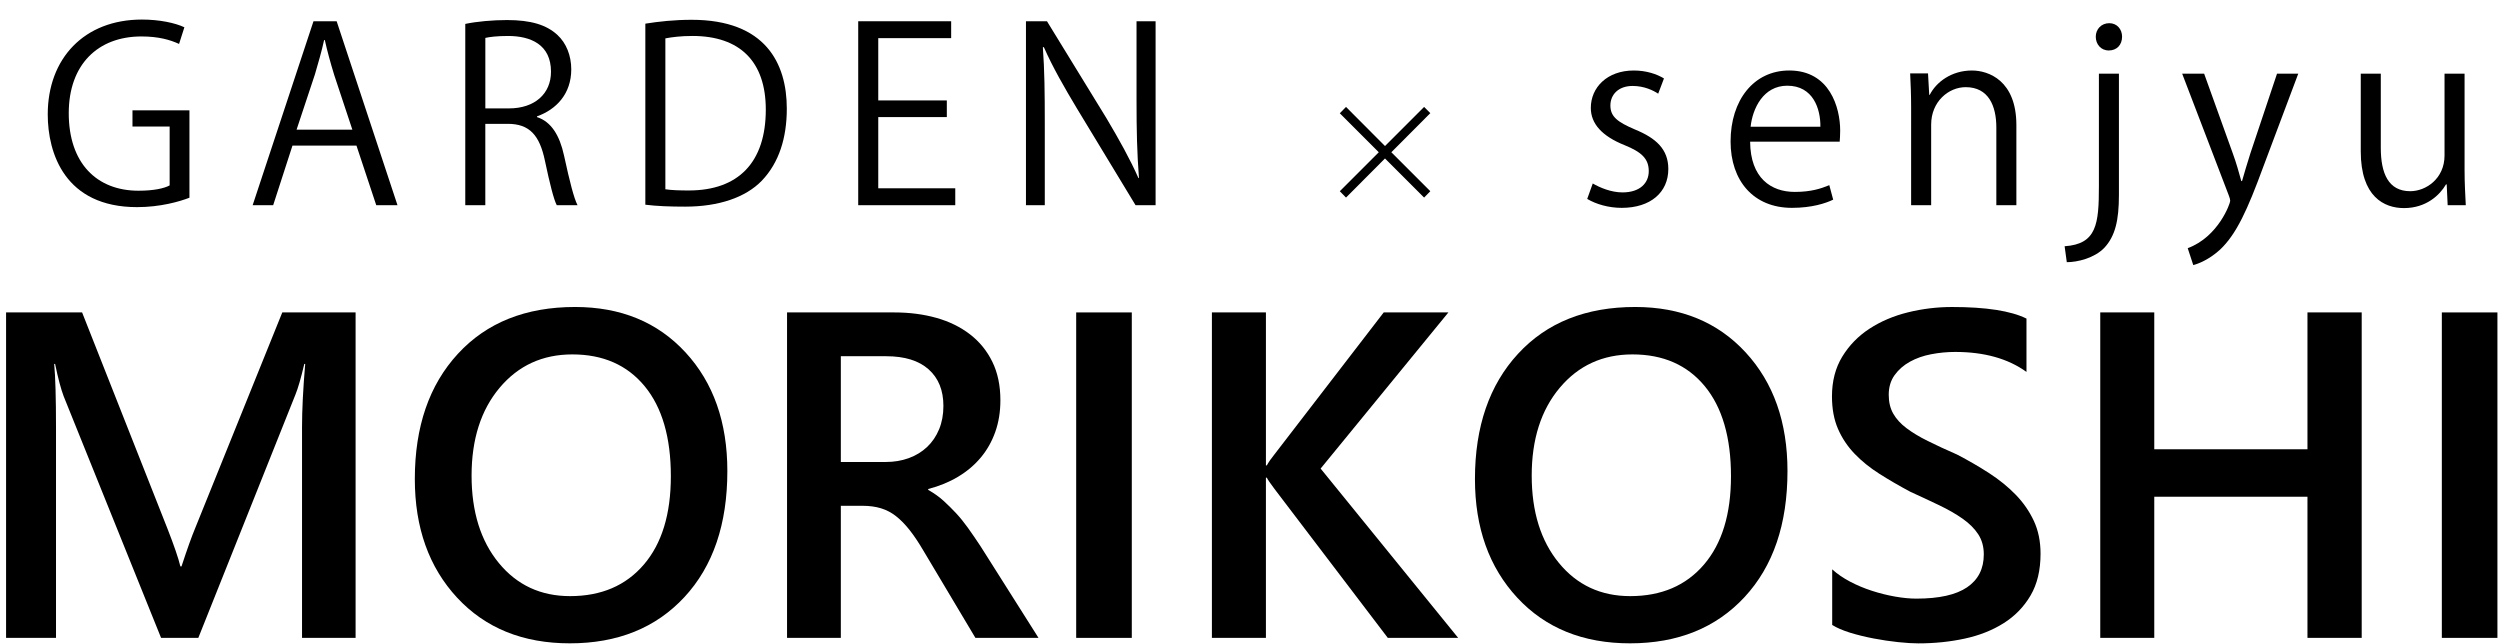
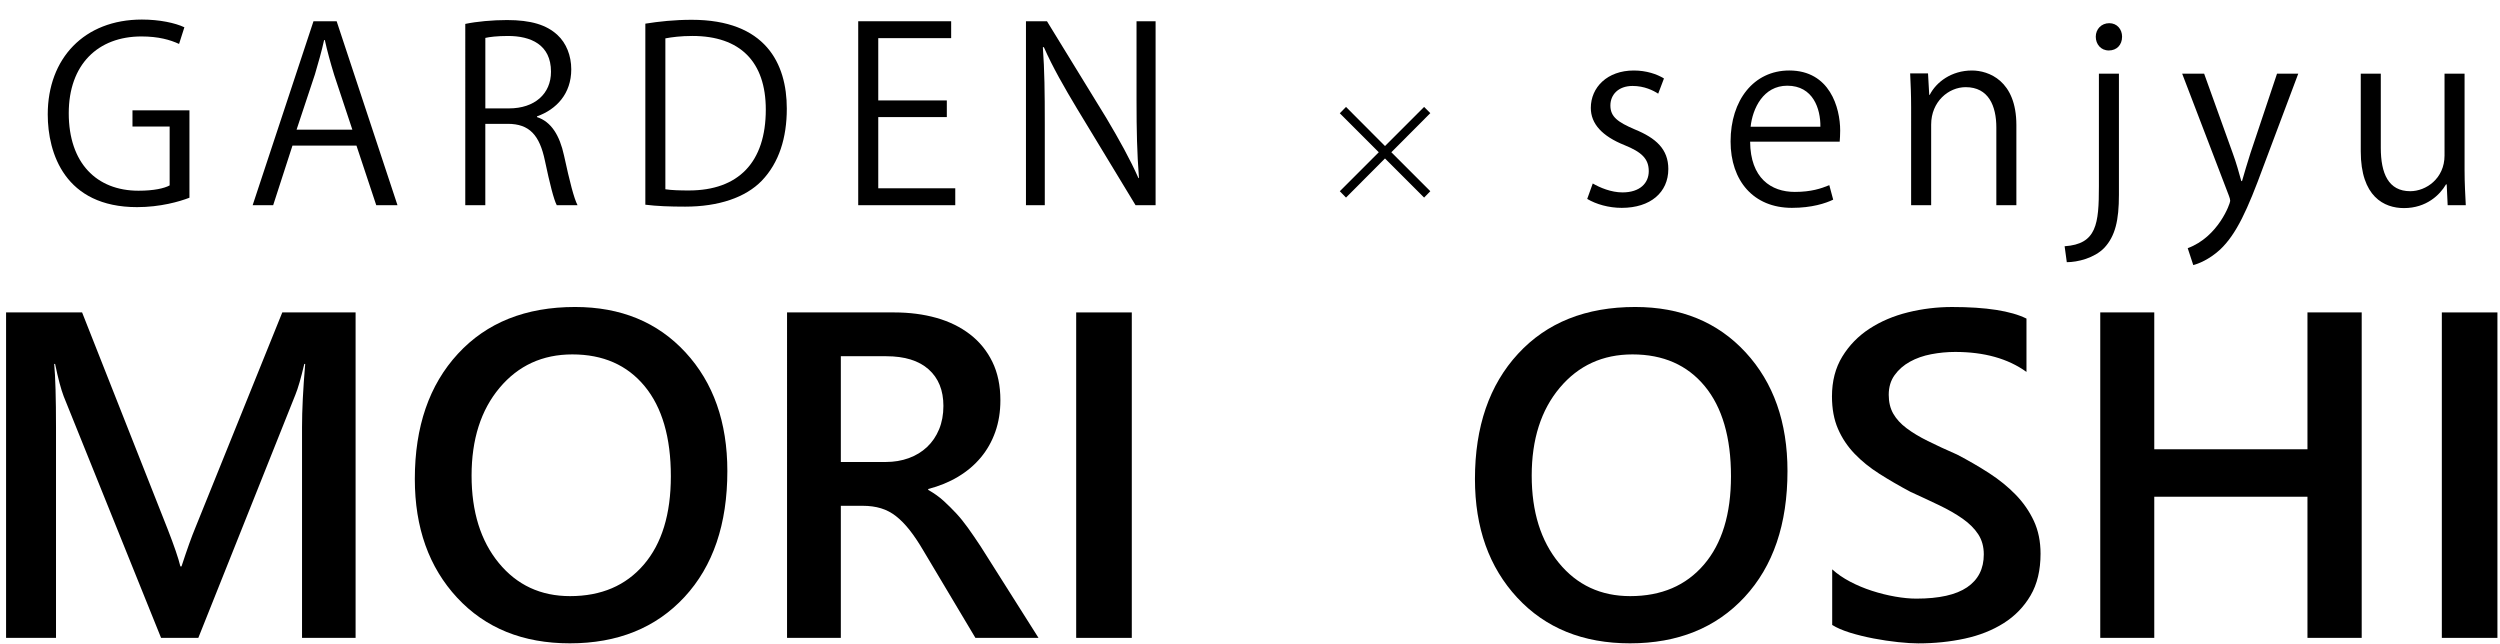
<svg xmlns="http://www.w3.org/2000/svg" version="1.1" x="0px" y="0px" width="198px" height="51px" viewBox="0 0 198 51" enable-background="new 0 0 198 51" xml:space="preserve">
  <g id="レイヤー_1のコピー" display="none">
    <g display="inline">
-       <path d="M15.004,15.659c-0.784,0.306-2.313,0.746-4.149,0.746c-5.716,0-7.074-4.264-7.074-7.342c0-4.436,2.887-7.514,7.457-7.514    c1.396,0,2.639,0.268,3.365,0.612L14.182,3.48c-0.707-0.325-1.625-0.593-2.982-0.593c-3.441,0-5.755,2.218-5.755,6.08    c0,3.939,2.199,6.138,5.525,6.138c1.224,0,2.046-0.191,2.466-0.421v-4.665h-2.944V8.738h4.512V15.659z" />
      <path d="M31.481,16.252h-1.682l-1.568-4.723h-5.067l-1.529,4.723H20.01l4.818-14.569h1.835L31.481,16.252z M27.906,10.268    l-1.434-4.321c-0.306-0.994-0.555-1.912-0.746-2.772h-0.057c-0.191,0.879-0.459,1.797-0.727,2.715l-1.453,4.378H27.906z" />
      <path d="M42.529,9.273c1.128,0.363,1.797,1.453,2.141,3.04c0.459,2.103,0.784,3.384,1.071,3.938h-1.645    c-0.229-0.42-0.554-1.702-0.937-3.518c-0.421-2.026-1.224-2.925-2.944-2.925h-1.778v6.443h-1.587V1.894    c0.899-0.191,2.161-0.306,3.308-0.306c1.893,0,3.136,0.382,3.996,1.186c0.688,0.631,1.09,1.625,1.09,2.715    c0,1.931-1.167,3.174-2.715,3.728V9.273z M40.312,8.585c2.026,0,3.327-1.147,3.327-2.906c0-2.161-1.625-2.83-3.403-2.83    c-0.86,0-1.472,0.077-1.797,0.153v5.583H40.312z" />
      <path d="M51.111,1.874c1.071-0.172,2.313-0.306,3.671-0.306c5.851,0,7.533,3.46,7.533,7.036c0,2.313-0.612,4.282-1.988,5.716    c-1.281,1.319-3.403,2.046-6.061,2.046c-1.205,0-2.237-0.038-3.155-0.153V1.874z M52.698,14.99    c0.478,0.076,1.167,0.095,1.854,0.095c3.939,0,6.099-2.237,6.099-6.405c0-3.786-2.026-5.832-5.812-5.832    c-0.918,0-1.645,0.096-2.142,0.191V14.99z" />
      <path d="M75.657,16.252h-7.686V1.683h7.361v1.338h-5.774v4.933h5.43v1.319h-5.43v5.64h6.099V16.252z" />
      <path d="M91.523,16.252h-1.587L85.29,8.585c-0.975-1.625-1.912-3.25-2.619-4.856l-0.077,0.019c0.134,1.854,0.153,3.556,0.153,6.08    v6.424h-1.491V1.683h1.664l4.703,7.667c1.033,1.74,1.874,3.25,2.543,4.76l0.038-0.019c-0.153-2.026-0.191-3.766-0.191-6.061V1.683    h1.51V16.252z" />
      <path d="M113.281,15.145l-0.492,0.503l-3.098-3.098l-3.087,3.098l-0.492-0.503l3.087-3.087l-3.087-3.087l0.492-0.503l3.087,3.098    l3.098-3.098l0.492,0.492l-3.087,3.098L113.281,15.145z" />
      <path d="M131.329,7.419c-0.382-0.249-1.09-0.612-2.027-0.612c-1.147,0-1.759,0.708-1.759,1.548c0,0.899,0.593,1.319,1.931,1.893    c1.682,0.688,2.657,1.568,2.657,3.136c0,1.854-1.415,3.078-3.69,3.078c-1.032,0-2.027-0.287-2.734-0.708l0.439-1.224    c0.555,0.325,1.453,0.708,2.352,0.708c1.396,0,2.084-0.746,2.084-1.683c0-0.975-0.555-1.51-1.931-2.065    c-1.759-0.708-2.658-1.683-2.658-2.944c0-1.625,1.3-2.963,3.403-2.963c0.994,0,1.835,0.287,2.39,0.631L131.329,7.419z" />
      <path d="M145.188,15.812c-0.593,0.287-1.683,0.65-3.27,0.65c-3.04,0-4.856-2.142-4.856-5.258c0-3.27,1.835-5.621,4.646-5.621    c3.212,0,4.034,2.944,4.034,4.761c0,0.363-0.02,0.631-0.039,0.879h-7.093c0.02,2.887,1.664,3.977,3.537,3.977    c1.3,0,2.084-0.268,2.734-0.535L145.188,15.812z M144.175,10.038c0.019-1.415-0.574-3.25-2.62-3.25    c-1.912,0-2.753,1.816-2.906,3.25H144.175z" />
      <path d="M159.697,16.252h-1.587v-6.156c0-1.702-0.612-3.193-2.428-3.193c-1.357,0-2.734,1.147-2.734,2.963v6.386h-1.587V8.509    c0-1.071-0.038-1.854-0.077-2.696h1.415l0.096,1.702h0.038c0.516-1.014,1.721-1.931,3.346-1.931c1.3,0,3.518,0.784,3.518,4.321    V16.252z" />
      <path d="M167.819,15.43c0,2.008-0.287,3.27-1.166,4.207c-0.784,0.803-2.103,1.128-2.963,1.128l-0.172-1.262    c2.543-0.172,2.715-1.759,2.715-4.761v-8.91h1.586V15.43z M167.017,3.997c-0.631,0-1.032-0.497-1.032-1.09s0.439-1.071,1.07-1.071    c0.612,0,1.014,0.478,1.014,1.071C168.068,3.557,167.647,3.997,167.017,3.997z" />
      <path d="M182.023,5.832l-2.772,7.38c-1.243,3.384-2.122,5.334-3.422,6.558c-0.879,0.803-1.74,1.128-2.122,1.224l-0.44-1.338    c2.428-0.899,3.365-3.537,3.365-3.748c0-0.096-0.038-0.249-0.115-0.439l-3.69-9.636h1.74l2.275,6.329    c0.268,0.726,0.497,1.548,0.669,2.179h0.058c0.172-0.631,0.42-1.415,0.669-2.218l2.103-6.29H182.023z" />
-       <path d="M195.194,13.479c0,1.071,0.058,1.969,0.096,2.772h-1.435l-0.076-1.644h-0.058c-0.478,0.822-1.549,1.874-3.326,1.874    c-1.568,0-3.423-0.898-3.423-4.493V5.832h1.587v5.87c0,2.026,0.593,3.441,2.333,3.441c1.242,0,2.715-0.994,2.715-2.83V5.832h1.587    V13.479z" />
    </g>
    <g display="inline">
      <path d="M28.163,50.52h-4.242V33.839c0-1.366,0.083-3.038,0.251-5.015h-0.072c-0.264,1.126-0.498,1.936-0.701,2.427l-7.693,19.27    h-2.948L5.047,31.395c-0.216-0.563-0.444-1.42-0.683-2.571H4.292c0.096,1.031,0.144,2.714,0.144,5.051V50.52H0.481V24.744h6.021    l6.777,17.166c0.515,1.318,0.851,2.301,1.007,2.948h0.09c0.443-1.354,0.803-2.361,1.079-3.02l6.902-17.094h5.806V50.52z" />
      <path d="M45.132,50.952c-3.715,0-6.69-1.205-8.925-3.613c-2.235-2.409-3.353-5.542-3.353-9.401c0-4.146,1.138-7.454,3.416-9.922    c2.276-2.469,5.368-3.703,9.275-3.703c3.619,0,6.534,1.198,8.745,3.595s3.316,5.53,3.316,9.401c0,4.206-1.132,7.532-3.397,9.977    C51.944,49.729,48.918,50.952,45.132,50.952z M45.33,28.069c-2.361,0-4.281,0.881-5.761,2.643c-1.48,1.761-2.22,4.08-2.22,6.956    c0,2.864,0.719,5.171,2.157,6.921s3.319,2.624,5.645,2.624c2.468,0,4.416-0.833,5.842-2.499c1.426-1.666,2.139-3.996,2.139-6.992    c0-3.08-0.692-5.458-2.076-7.136C49.67,28.908,47.762,28.069,45.33,28.069z" />
      <path d="M82.25,50.52h-4.997l-4.116-6.902c-0.372-0.635-0.734-1.178-1.087-1.627c-0.354-0.449-0.713-0.818-1.079-1.105    c-0.366-0.288-0.764-0.497-1.195-0.629c-0.432-0.132-0.917-0.198-1.456-0.198h-1.726V50.52h-4.26V24.744h8.484    c1.21,0,2.325,0.144,3.343,0.431s1.905,0.722,2.661,1.303c0.755,0.582,1.345,1.306,1.771,2.175    c0.425,0.869,0.638,1.885,0.638,3.047c0,0.911-0.135,1.747-0.405,2.508c-0.27,0.761-0.653,1.438-1.15,2.031    s-1.096,1.1-1.797,1.519c-0.701,0.42-1.489,0.743-2.364,0.971V38.8c0.467,0.264,0.875,0.554,1.222,0.872    c0.348,0.318,0.677,0.645,0.989,0.979c0.312,0.336,0.62,0.716,0.926,1.142c0.306,0.426,0.644,0.92,1.016,1.483L82.25,50.52z     M66.594,28.213v8.376h3.559c0.659,0,1.267-0.102,1.824-0.306c0.558-0.204,1.04-0.497,1.447-0.881    c0.407-0.383,0.725-0.851,0.953-1.402c0.228-0.551,0.341-1.168,0.341-1.851c0-1.234-0.389-2.199-1.168-2.894    c-0.779-0.695-1.9-1.042-3.362-1.042H66.594z" />
      <path d="M89.638,50.52h-4.404V24.744h4.404V50.52z" />
-       <path d="M115.487,50.52h-5.573l-8.97-11.792c-0.335-0.443-0.539-0.743-0.611-0.898h-0.072v12.69h-4.278V24.744h4.278v12.115h0.072    c0.144-0.264,0.347-0.557,0.611-0.881l8.646-11.234h5.123l-10.12,12.367L115.487,50.52z" />
      <path d="M129.094,50.952c-3.715,0-6.69-1.205-8.925-3.613c-2.235-2.409-3.353-5.542-3.353-9.401c0-4.146,1.138-7.454,3.416-9.922    c2.276-2.469,5.368-3.703,9.275-3.703c3.619,0,6.534,1.198,8.745,3.595s3.316,5.53,3.316,9.401c0,4.206-1.132,7.532-3.397,9.977    C135.907,49.729,132.881,50.952,129.094,50.952z M129.292,28.069c-2.361,0-4.281,0.881-5.761,2.643    c-1.48,1.761-2.22,4.08-2.22,6.956c0,2.864,0.719,5.171,2.157,6.921s3.319,2.624,5.645,2.624c2.468,0,4.416-0.833,5.842-2.499    c1.426-1.666,2.139-3.996,2.139-6.992c0-3.08-0.692-5.458-2.076-7.136C133.633,28.908,131.725,28.069,129.292,28.069z" />
      <path d="M145.11,49.496v-4.404c0.396,0.36,0.866,0.683,1.411,0.971s1.124,0.53,1.735,0.728c0.611,0.198,1.222,0.351,1.833,0.458    c0.611,0.108,1.174,0.162,1.689,0.162c1.797,0,3.137-0.299,4.018-0.898s1.321-1.468,1.321-2.606c0-0.611-0.147-1.142-0.44-1.591    c-0.294-0.45-0.704-0.86-1.231-1.231c-0.527-0.371-1.147-0.728-1.86-1.069c-0.713-0.342-1.477-0.698-2.292-1.07    c-0.875-0.467-1.689-0.94-2.445-1.42c-0.755-0.479-1.411-1.009-1.968-1.591c-0.557-0.581-0.995-1.237-1.312-1.968    c-0.318-0.731-0.477-1.588-0.477-2.57c0-1.21,0.272-2.262,0.818-3.155s1.265-1.63,2.157-2.211s1.908-1.013,3.047-1.294    c1.138-0.281,2.301-0.422,3.487-0.422c2.696,0,4.662,0.306,5.896,0.917v4.224c-1.462-1.055-3.344-1.582-5.645-1.582    c-0.635,0-1.267,0.06-1.896,0.18c-0.629,0.12-1.192,0.318-1.689,0.593c-0.498,0.276-0.902,0.629-1.213,1.061    c-0.312,0.432-0.467,0.953-0.467,1.564c0,0.575,0.12,1.073,0.359,1.492c0.24,0.42,0.59,0.803,1.052,1.15    c0.461,0.348,1.024,0.687,1.689,1.016c0.665,0.33,1.435,0.687,2.31,1.07c0.898,0.467,1.746,0.959,2.543,1.474    c0.797,0.516,1.498,1.085,2.103,1.708c0.605,0.623,1.084,1.315,1.438,2.076s0.53,1.626,0.53,2.597    c0,1.307-0.264,2.409-0.791,3.308s-1.237,1.63-2.13,2.193c-0.893,0.563-1.92,0.971-3.083,1.222    c-1.162,0.252-2.391,0.378-3.685,0.378c-0.432,0-0.962-0.033-1.591-0.099c-0.629-0.066-1.273-0.162-1.933-0.288    s-1.282-0.279-1.869-0.458C145.943,49.927,145.47,49.723,145.11,49.496z" />
      <path d="M187.047,50.52h-4.296V39.339h-12.133V50.52h-4.278V24.744h4.278v10.839h12.133V24.744h4.296V50.52z" />
      <path d="M197.796,50.52h-4.403V24.744h4.403V50.52z" />
    </g>
  </g>
  <g id="レイヤー_1">
    <g>
      <path d="M15.004,15.659c-0.784,0.306-2.313,0.746-4.149,0.746c-5.716,0-7.074-4.264-7.074-7.342c0-4.436,2.887-7.514,7.457-7.514    c1.396,0,2.639,0.268,3.365,0.612L14.182,3.48c-0.707-0.325-1.625-0.593-2.982-0.593c-3.441,0-5.755,2.218-5.755,6.08    c0,3.939,2.199,6.138,5.525,6.138c1.224,0,2.046-0.191,2.466-0.421v-4.665h-2.944V8.738h4.512V15.659z" />
      <path d="M31.481,16.252h-1.682l-1.568-4.723h-5.067l-1.529,4.723H20.01l4.818-14.569h1.835L31.481,16.252z M27.906,10.268    l-1.434-4.321c-0.306-0.994-0.555-1.912-0.746-2.772h-0.057c-0.191,0.879-0.459,1.797-0.727,2.715l-1.453,4.378H27.906z" />
      <path d="M42.529,9.273c1.128,0.363,1.797,1.453,2.141,3.04c0.459,2.103,0.784,3.384,1.071,3.938h-1.645    c-0.229-0.42-0.554-1.702-0.937-3.518c-0.421-2.026-1.224-2.925-2.944-2.925h-1.778v6.443h-1.587V1.894    c0.899-0.191,2.161-0.306,3.308-0.306c1.893,0,3.136,0.382,3.996,1.186c0.688,0.631,1.09,1.625,1.09,2.715    c0,1.931-1.167,3.174-2.715,3.728V9.273z M40.312,8.585c2.026,0,3.327-1.147,3.327-2.906c0-2.161-1.625-2.83-3.403-2.83    c-0.86,0-1.472,0.077-1.797,0.153v5.583H40.312z" />
      <path d="M51.111,1.874c1.071-0.172,2.313-0.306,3.671-0.306c5.851,0,7.533,3.46,7.533,7.036c0,2.313-0.612,4.282-1.988,5.716    c-1.281,1.319-3.403,2.046-6.061,2.046c-1.205,0-2.237-0.038-3.155-0.153V1.874z M52.698,14.99    c0.478,0.076,1.167,0.095,1.854,0.095c3.939,0,6.099-2.237,6.099-6.405c0-3.786-2.026-5.832-5.812-5.832    c-0.918,0-1.645,0.096-2.142,0.191V14.99z" />
      <path d="M75.657,16.252h-7.686V1.683h7.361v1.338h-5.774v4.933h5.43v1.319h-5.43v5.64h6.099V16.252z" />
      <path d="M91.523,16.252h-1.587L85.29,8.585c-0.975-1.625-1.912-3.25-2.619-4.856l-0.077,0.019c0.134,1.854,0.153,3.556,0.153,6.08    v6.424h-1.491V1.683h1.664l4.703,7.667c1.033,1.74,1.874,3.25,2.543,4.76l0.038-0.019c-0.153-2.026-0.191-3.766-0.191-6.061V1.683    h1.51V16.252z" />
      <path d="M113.281,15.145l-0.492,0.503l-3.098-3.098l-3.087,3.098l-0.492-0.503l3.087-3.087l-3.087-3.087l0.492-0.503l3.087,3.098    l3.098-3.098l0.492,0.492l-3.087,3.098L113.281,15.145z" />
      <path d="M131.329,7.419c-0.382-0.249-1.09-0.612-2.027-0.612c-1.147,0-1.759,0.708-1.759,1.548c0,0.899,0.593,1.319,1.931,1.893    c1.682,0.688,2.657,1.568,2.657,3.136c0,1.854-1.415,3.078-3.69,3.078c-1.032,0-2.027-0.287-2.734-0.708l0.439-1.224    c0.555,0.325,1.453,0.708,2.352,0.708c1.396,0,2.084-0.746,2.084-1.683c0-0.975-0.555-1.51-1.931-2.065    c-1.759-0.708-2.658-1.683-2.658-2.944c0-1.625,1.3-2.963,3.403-2.963c0.994,0,1.835,0.287,2.39,0.631L131.329,7.419z" />
      <path d="M145.188,15.812c-0.593,0.287-1.683,0.65-3.27,0.65c-3.04,0-4.856-2.142-4.856-5.258c0-3.27,1.835-5.621,4.646-5.621    c3.212,0,4.034,2.944,4.034,4.761c0,0.363-0.02,0.631-0.039,0.879h-7.093c0.02,2.887,1.664,3.977,3.537,3.977    c1.3,0,2.084-0.268,2.734-0.535L145.188,15.812z M144.175,10.038c0.019-1.415-0.574-3.25-2.62-3.25    c-1.912,0-2.753,1.816-2.906,3.25H144.175z" />
      <path d="M159.697,16.252h-1.587v-6.156c0-1.702-0.612-3.193-2.428-3.193c-1.357,0-2.734,1.147-2.734,2.963v6.386h-1.587V8.509    c0-1.071-0.038-1.854-0.077-2.696h1.415l0.096,1.702h0.038c0.516-1.014,1.721-1.931,3.346-1.931c1.3,0,3.518,0.784,3.518,4.321    V16.252z" />
      <path d="M167.819,15.43c0,2.008-0.287,3.27-1.166,4.207c-0.784,0.803-2.103,1.128-2.963,1.128l-0.172-1.262    c2.543-0.172,2.715-1.759,2.715-4.761v-8.91h1.586V15.43z M167.017,3.997c-0.631,0-1.032-0.497-1.032-1.09s0.439-1.071,1.07-1.071    c0.612,0,1.014,0.478,1.014,1.071C168.068,3.557,167.647,3.997,167.017,3.997z" />
      <path d="M182.023,5.832l-2.772,7.38c-1.243,3.384-2.122,5.334-3.422,6.558c-0.879,0.803-1.74,1.128-2.122,1.224l-0.44-1.338    c2.428-0.899,3.365-3.537,3.365-3.748c0-0.096-0.038-0.249-0.115-0.439l-3.69-9.636h1.74l2.275,6.329    c0.268,0.726,0.497,1.548,0.669,2.179h0.058c0.172-0.631,0.42-1.415,0.669-2.218l2.103-6.29H182.023z" />
      <path d="M195.194,13.479c0,1.071,0.058,1.969,0.096,2.772h-1.435l-0.076-1.644h-0.058c-0.478,0.822-1.549,1.874-3.326,1.874    c-1.568,0-3.423-0.898-3.423-4.493V5.832h1.587v5.87c0,2.026,0.593,3.441,2.333,3.441c1.242,0,2.715-0.994,2.715-2.83V5.832h1.587    V13.479z" />
    </g>
    <g>
      <path d="M28.163,50.52h-4.242V33.839c0-1.366,0.083-3.038,0.251-5.015h-0.072c-0.264,1.126-0.498,1.936-0.701,2.427l-7.693,19.27    h-2.948L5.047,31.395c-0.216-0.563-0.444-1.42-0.683-2.571H4.292c0.096,1.031,0.144,2.714,0.144,5.051V50.52H0.481V24.744h6.021    l6.777,17.166c0.515,1.318,0.851,2.301,1.007,2.948h0.09c0.443-1.354,0.803-2.361,1.079-3.02l6.902-17.094h5.806V50.52z" />
      <path d="M45.132,50.952c-3.715,0-6.69-1.205-8.925-3.613c-2.235-2.409-3.353-5.542-3.353-9.401c0-4.146,1.138-7.454,3.416-9.922    c2.276-2.469,5.368-3.703,9.275-3.703c3.619,0,6.534,1.198,8.745,3.595s3.316,5.53,3.316,9.401c0,4.206-1.132,7.532-3.397,9.977    C51.944,49.729,48.918,50.952,45.132,50.952z M45.33,28.069c-2.361,0-4.281,0.881-5.761,2.643c-1.48,1.761-2.22,4.08-2.22,6.956    c0,2.864,0.719,5.171,2.157,6.921s3.319,2.624,5.645,2.624c2.468,0,4.416-0.833,5.842-2.499c1.426-1.666,2.139-3.996,2.139-6.992    c0-3.08-0.692-5.458-2.076-7.136C49.67,28.908,47.762,28.069,45.33,28.069z" />
      <path d="M82.25,50.52h-4.997l-4.116-6.902c-0.372-0.635-0.734-1.178-1.087-1.627c-0.354-0.449-0.713-0.818-1.079-1.105    c-0.366-0.288-0.764-0.497-1.195-0.629c-0.432-0.132-0.917-0.198-1.456-0.198h-1.726V50.52h-4.26V24.744h8.484    c1.21,0,2.325,0.144,3.343,0.431s1.905,0.722,2.661,1.303c0.755,0.582,1.345,1.306,1.771,2.175    c0.425,0.869,0.638,1.885,0.638,3.047c0,0.911-0.135,1.747-0.405,2.508c-0.27,0.761-0.653,1.438-1.15,2.031    s-1.096,1.1-1.797,1.519c-0.701,0.42-1.489,0.743-2.364,0.971V38.8c0.467,0.264,0.875,0.554,1.222,0.872    c0.348,0.318,0.677,0.645,0.989,0.979c0.312,0.336,0.62,0.716,0.926,1.142c0.306,0.426,0.644,0.92,1.016,1.483L82.25,50.52z     M66.594,28.213v8.376h3.559c0.659,0,1.267-0.102,1.824-0.306c0.558-0.204,1.04-0.497,1.447-0.881    c0.407-0.383,0.725-0.851,0.953-1.402c0.228-0.551,0.341-1.168,0.341-1.851c0-1.234-0.389-2.199-1.168-2.894    c-0.779-0.695-1.9-1.042-3.362-1.042H66.594z" />
      <path d="M89.638,50.52h-4.404V24.744h4.404V50.52z" />
-       <path d="M115.487,50.52h-5.573l-8.97-11.792c-0.335-0.443-0.539-0.743-0.611-0.898h-0.072v12.69h-4.278V24.744h4.278v12.115h0.072    c0.144-0.264,0.347-0.557,0.611-0.881l8.646-11.234h5.123l-10.12,12.367L115.487,50.52z" />
      <path d="M129.094,50.952c-3.715,0-6.69-1.205-8.925-3.613c-2.235-2.409-3.353-5.542-3.353-9.401c0-4.146,1.138-7.454,3.416-9.922    c2.276-2.469,5.368-3.703,9.275-3.703c3.619,0,6.534,1.198,8.745,3.595s3.316,5.53,3.316,9.401c0,4.206-1.132,7.532-3.397,9.977    C135.907,49.729,132.881,50.952,129.094,50.952z M129.292,28.069c-2.361,0-4.281,0.881-5.761,2.643    c-1.48,1.761-2.22,4.08-2.22,6.956c0,2.864,0.719,5.171,2.157,6.921s3.319,2.624,5.645,2.624c2.468,0,4.416-0.833,5.842-2.499    c1.426-1.666,2.139-3.996,2.139-6.992c0-3.08-0.692-5.458-2.076-7.136C133.633,28.908,131.725,28.069,129.292,28.069z" />
      <path d="M145.11,49.496v-4.404c0.396,0.36,0.866,0.683,1.411,0.971s1.124,0.53,1.735,0.728c0.611,0.198,1.222,0.351,1.833,0.458    c0.611,0.108,1.174,0.162,1.689,0.162c1.797,0,3.137-0.299,4.018-0.898s1.321-1.468,1.321-2.606c0-0.611-0.147-1.142-0.44-1.591    c-0.294-0.45-0.704-0.86-1.231-1.231c-0.527-0.371-1.147-0.728-1.86-1.069c-0.713-0.342-1.477-0.698-2.292-1.07    c-0.875-0.467-1.689-0.94-2.445-1.42c-0.755-0.479-1.411-1.009-1.968-1.591c-0.557-0.581-0.995-1.237-1.312-1.968    c-0.318-0.731-0.477-1.588-0.477-2.57c0-1.21,0.272-2.262,0.818-3.155s1.265-1.63,2.157-2.211s1.908-1.013,3.047-1.294    c1.138-0.281,2.301-0.422,3.487-0.422c2.696,0,4.662,0.306,5.896,0.917v4.224c-1.462-1.055-3.344-1.582-5.645-1.582    c-0.635,0-1.267,0.06-1.896,0.18c-0.629,0.12-1.192,0.318-1.689,0.593c-0.498,0.276-0.902,0.629-1.213,1.061    c-0.312,0.432-0.467,0.953-0.467,1.564c0,0.575,0.12,1.073,0.359,1.492c0.24,0.42,0.59,0.803,1.052,1.15    c0.461,0.348,1.024,0.687,1.689,1.016c0.665,0.33,1.435,0.687,2.31,1.07c0.898,0.467,1.746,0.959,2.543,1.474    c0.797,0.516,1.498,1.085,2.103,1.708c0.605,0.623,1.084,1.315,1.438,2.076s0.53,1.626,0.53,2.597    c0,1.307-0.264,2.409-0.791,3.308s-1.237,1.63-2.13,2.193c-0.893,0.563-1.92,0.971-3.083,1.222    c-1.162,0.252-2.391,0.378-3.685,0.378c-0.432,0-0.962-0.033-1.591-0.099c-0.629-0.066-1.273-0.162-1.933-0.288    s-1.282-0.279-1.869-0.458C145.943,49.927,145.47,49.723,145.11,49.496z" />
      <path d="M187.047,50.52h-4.296V39.339h-12.133V50.52h-4.278V24.744h4.278v10.839h12.133V24.744h4.296V50.52z" />
      <path d="M197.796,50.52h-4.403V24.744h4.403V50.52z" />
    </g>
    <g>
	</g>
    <g>
	</g>
    <g>
	</g>
    <g>
	</g>
    <g>
	</g>
    <g>
	</g>
  </g>
</svg>